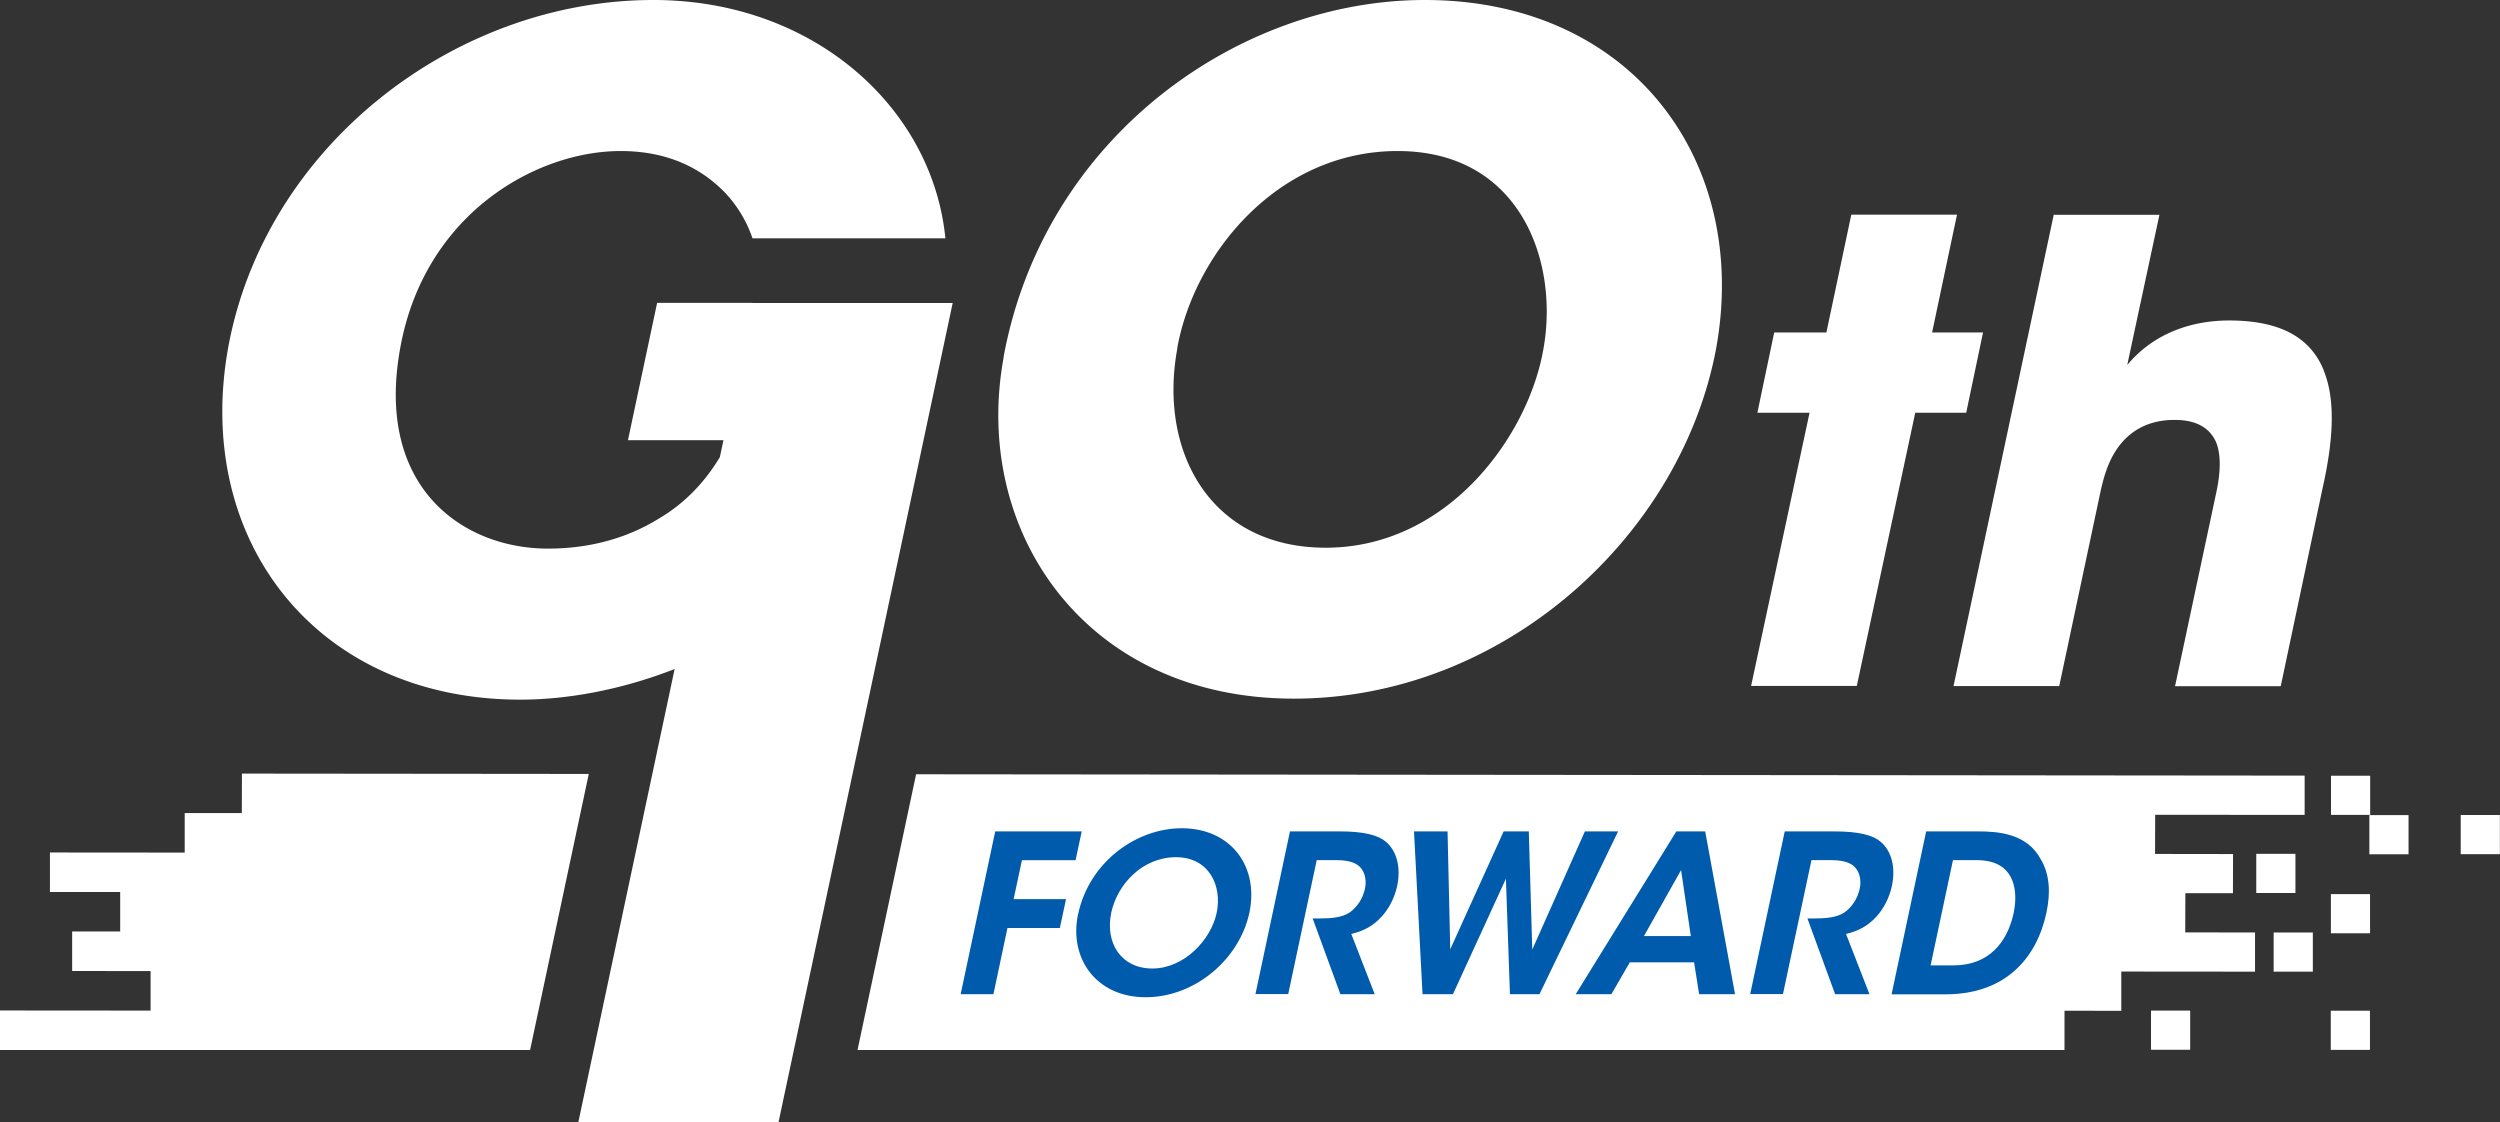
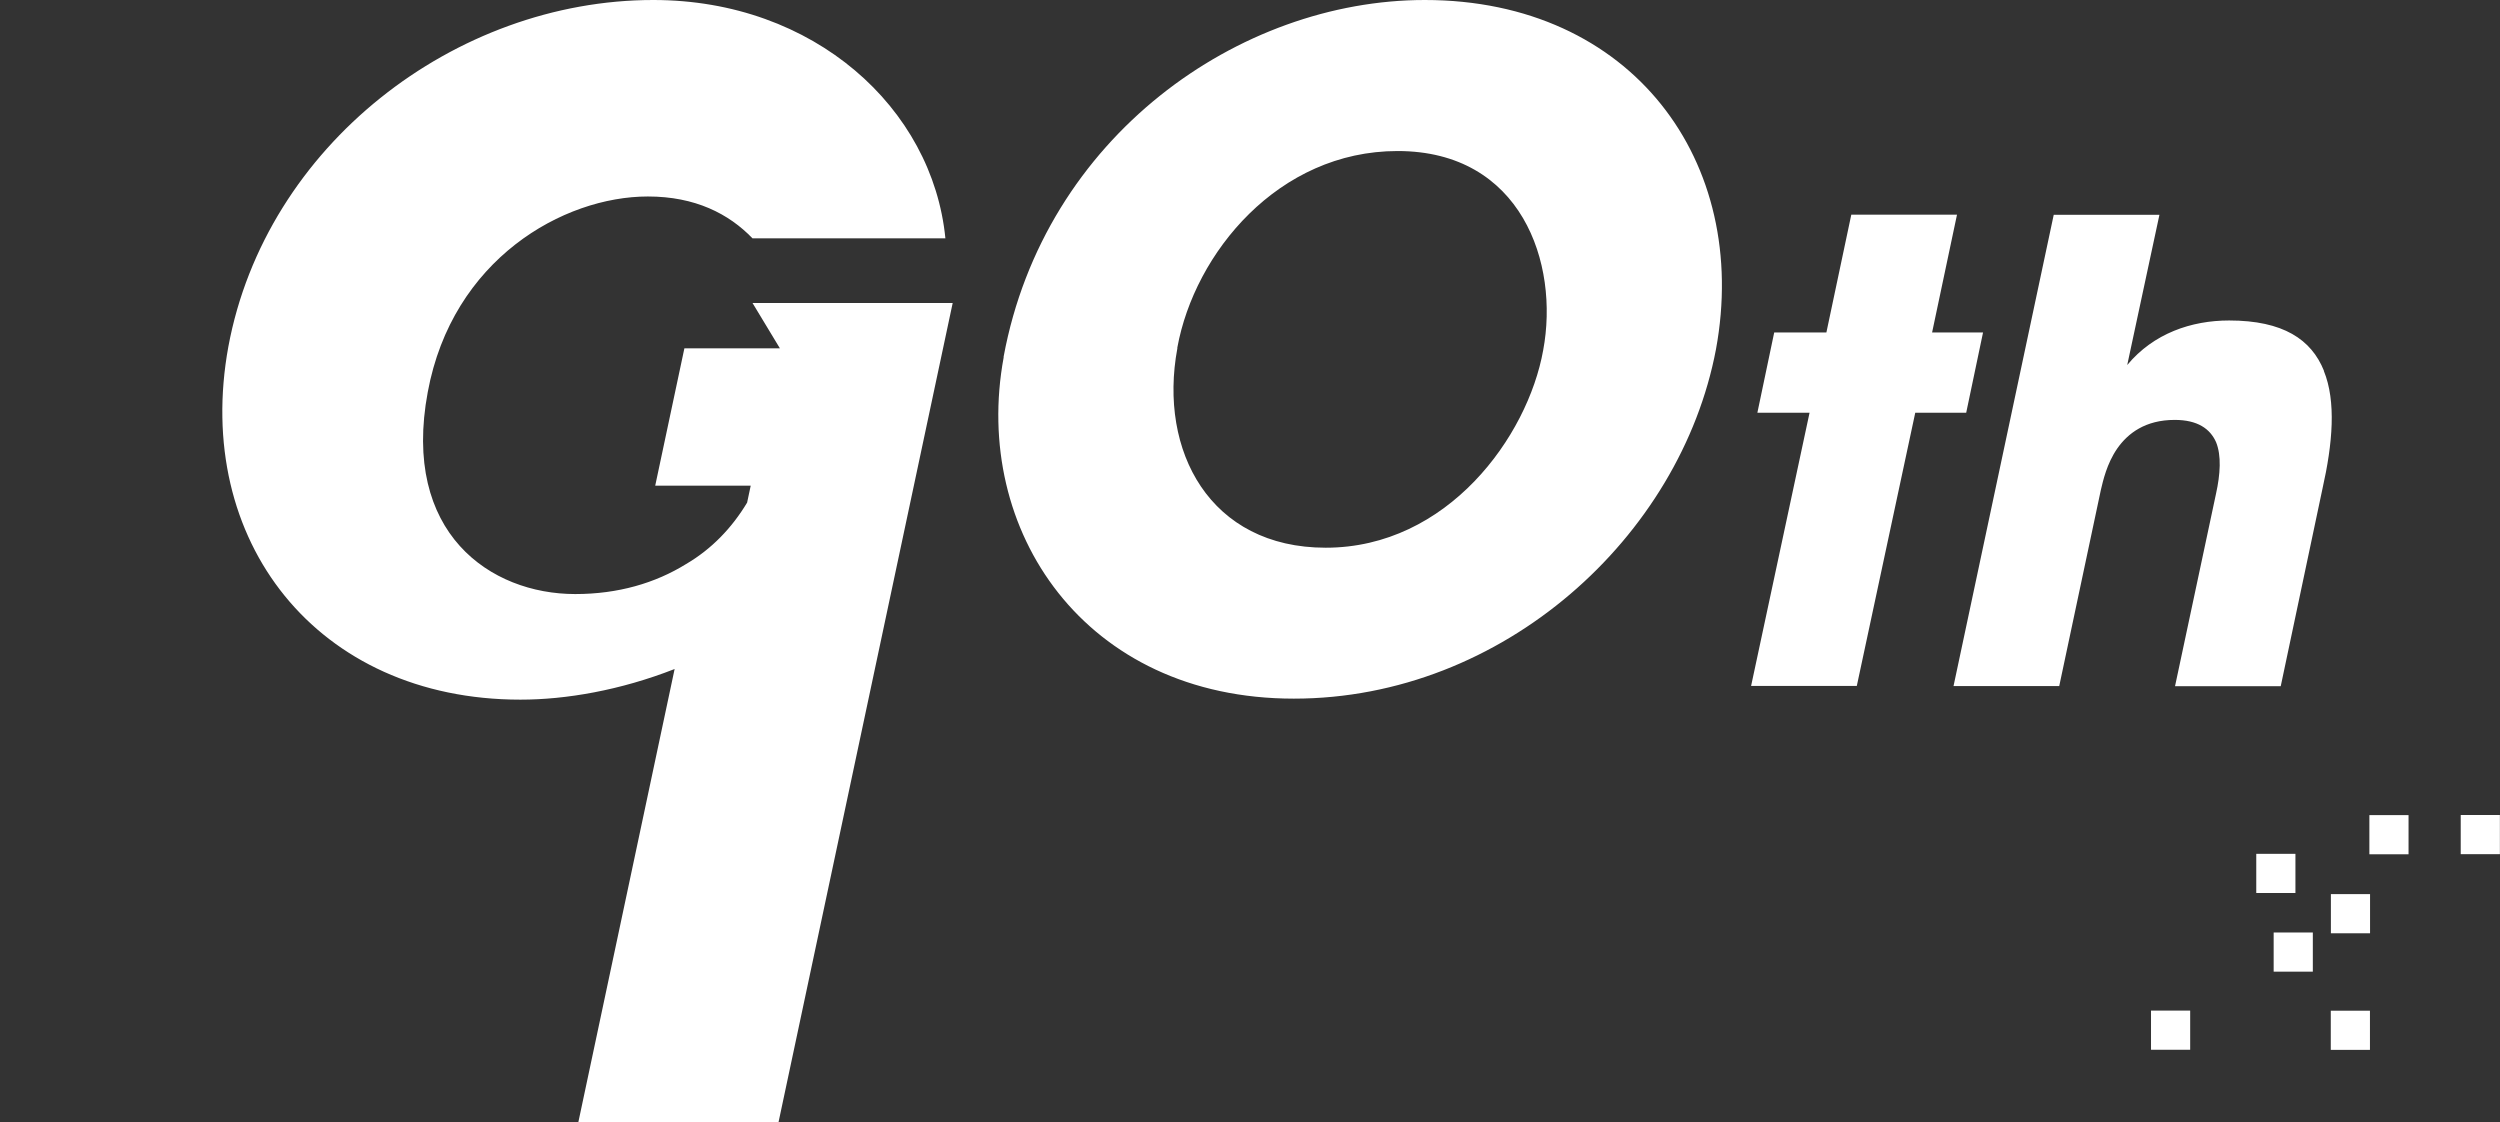
<svg xmlns="http://www.w3.org/2000/svg" id="_レイヤー_2" data-name="レイヤー 2" viewBox="0 0 222.79 100">
  <rect x="0" y="0" width="222.79" height="100" fill="#333333" stroke="none" />
  <defs>
    <style>.cls-2{stroke-width:0;fill:#fff}</style>
  </defs>
  <g id="design">
-     <path class="cls-2" d="M67.06 27H84.9l-15.52 73H51.54l8.58-40.38c-4.85 1.9-9.68 2.73-13.74 2.73-18.16 0-29.19-14.19-26.03-31.46C23.68 12.97 40.55 0 58.22 0c14.35 0 24.89 9.65 26.03 21.24H67.06a11.1 11.1 0 00-2.43-4.05c-2.11-2.19-5.11-3.73-9.32-3.73-7.54 0-17.43 5.59-19.62 17.43-2.35 12.57 5.59 18 13.14 18 3.81 0 7.13-.97 9.89-2.68 2.27-1.33 4.08-3.22 5.43-5.47l.32-1.51h-8.51l2.6-12.24h8.51zm85.86 4.13c-3.16 16.7-18.97 31.13-37.62 31.13s-28.7-15-25.86-30.4v-.08C93.08 12.16 110.43 0 126.97 0c18.49 0 29.03 14.43 25.95 31.13zm-28.38-17.67c-10.62 0-18.08 9.08-19.62 17.51v.08c-1.7 9.16 2.92 17.76 13.22 17.76 10.86 0 18-9.89 19.38-17.59 1.46-7.78-1.95-17.76-12.97-17.76zm52.18 16.17h-4.54l2.22-10.5h-9.42l-2.22 10.5h-4.65l-1.5 7.15h4.65l-5.21 24.35h9.42l5.21-24.35h4.54l1.5-7.15zm30.38 3.41c-1.12-2.78-3.62-4.48-8.45-4.48-3.35 0-6.73 1.14-9.08 3.97l.85-3.97 2.02-9.42h-9.42l-8.93 42h9.42l3.71-17.48c.19-.79.52-2.33 1.46-3.69.95-1.36 2.51-2.55 5.12-2.55 2.04 0 3.16.79 3.69 1.99.48 1.19.38 2.84-.01 4.6l-3.65 17.14h9.42l3.72-17.6c.91-4.03 1.23-7.78.12-10.5z" />
-     <path class="cls-2" d="M21.56 68.94l-.01 3.52h-5.09v3.52l-12.01-.01v3.52h6.26v3.52H6.43v3.52l6.99.01v3.52L0 90.05v3.52h47.24l5.23-24.6-30.91-.03zm186.17.19h3.49v3.49h-3.49zM194.75 79.6h4.24l.01-3.49-6.95-.01.01-3.49 13.32.01v-3.5L81.64 69l-5.22 24.57h107.56v-3.5l5.06.01v-3.5l11.92.01V83.1l-6.22-.01.01-3.49z" />
+     <path class="cls-2" d="M67.06 27H84.9l-15.52 73H51.54l8.58-40.38c-4.85 1.9-9.68 2.73-13.74 2.73-18.16 0-29.19-14.19-26.03-31.46C23.68 12.97 40.55 0 58.22 0c14.35 0 24.89 9.65 26.03 21.24H67.06c-2.11-2.19-5.11-3.73-9.32-3.73-7.54 0-17.43 5.59-19.62 17.43-2.35 12.57 5.59 18 13.14 18 3.81 0 7.13-.97 9.89-2.68 2.27-1.33 4.08-3.22 5.43-5.47l.32-1.51h-8.51l2.6-12.24h8.51zm85.86 4.13c-3.16 16.7-18.97 31.13-37.62 31.13s-28.7-15-25.86-30.4v-.08C93.08 12.16 110.43 0 126.97 0c18.49 0 29.03 14.43 25.95 31.13zm-28.38-17.67c-10.62 0-18.08 9.08-19.62 17.51v.08c-1.7 9.16 2.92 17.76 13.22 17.76 10.86 0 18-9.89 19.38-17.59 1.46-7.78-1.95-17.76-12.97-17.76zm52.18 16.17h-4.54l2.22-10.5h-9.42l-2.22 10.5h-4.65l-1.5 7.15h4.65l-5.21 24.35h9.42l5.21-24.35h4.54l1.5-7.15zm30.38 3.41c-1.12-2.78-3.62-4.48-8.45-4.48-3.35 0-6.73 1.14-9.08 3.97l.85-3.97 2.02-9.42h-9.42l-8.93 42h9.42l3.71-17.48c.19-.79.52-2.33 1.46-3.69.95-1.36 2.51-2.55 5.12-2.55 2.04 0 3.16.79 3.69 1.99.48 1.19.38 2.84-.01 4.6l-3.65 17.14h9.42l3.72-17.6c.91-4.03 1.23-7.78.12-10.5z" />
    <path class="cls-2" d="M191.69 90.06h3.49v3.49h-3.49zm16.02.01h3.49v3.49h-3.49zm11.58-17.44h3.49v3.49h-3.49zm-18.22 3.46h3.49v3.49h-3.49zm10.08-3.45h3.49v3.49h-3.49zm-8.53 10.46h3.49v3.49h-3.49zm5.1-3.42h3.49v3.49h-3.49z" />
-     <path d="M88.69 74.09h7.71l-.55 2.57h-4.78l-.74 3.47H95l-.55 2.57h-4.67l-1.25 5.9h-2.92l3.08-14.51zm7.39 7.37c.99-4.65 5.19-7.65 9.23-7.65 4.39 0 6.9 3.41 6.03 7.53-.88 4.12-4.82 7.53-9.25 7.53s-6.84-3.51-6.02-7.39v-.02zm2.95-.11c-.56 2.65.85 4.96 3.67 4.96s5.21-2.55 5.72-4.94c.52-2.43-.67-4.98-3.63-4.98s-5.21 2.39-5.76 4.94v.02zm15.94-7.26h4.39c2.25 0 3.47.35 4.14.92 1.01.86 1.35 2.33 1.01 3.94-.23 1.06-.72 2-1.36 2.71-.82.92-1.73 1.33-2.73 1.57l2.09 5.37h-3.06l-2.47-6.75h.57c.96 0 2.01-.06 2.72-.53.67-.47 1.18-1.24 1.37-2.12.19-.88-.07-1.69-.63-2.1-.46-.33-1.14-.45-1.96-.45h-1.71l-2.54 11.94h-2.92l3.08-14.51zm11.05 0H129l.24 10.51L134 74.09h2.24l.31 10.53 4.69-10.53h2.96l-7.01 14.51h-2.63l-.36-10.29-4.72 10.29h-2.71l-.76-14.51zM143.6 88.6h-3.18l8.97-14.51h2.57l2.66 14.51h-3.2l-.45-2.84h-5.73l-1.64 2.84zm6.21-11.06l-3.31 5.88h4.18l-.87-5.88zm9.25-3.45h4.39c2.25 0 3.47.35 4.14.92 1.01.86 1.35 2.33 1.01 3.94-.23 1.06-.72 2-1.36 2.71-.82.92-1.73 1.33-2.73 1.57l2.09 5.37h-3.06l-2.47-6.75h.57c.96 0 2.01-.06 2.72-.53.67-.47 1.18-1.24 1.37-2.12.19-.88-.07-1.69-.63-2.1-.46-.33-1.14-.45-1.96-.45h-1.71l-2.54 11.94h-2.92l3.08-14.51zm12.59 0h4.61c1.81 0 4.39.18 5.62 2.51.78 1.33.87 2.94.49 4.73-.87 4.1-3.7 7.28-8.98 7.28h-4.82l3.08-14.51zm.39 11.94h2.06c3.14 0 4.79-2.06 5.35-4.67.24-1.14.21-2.35-.29-3.26-.44-.78-1.28-1.45-3.04-1.45h-2.08l-1.99 9.37z" fill="#005bac" stroke-width="0" />
  </g>
</svg>